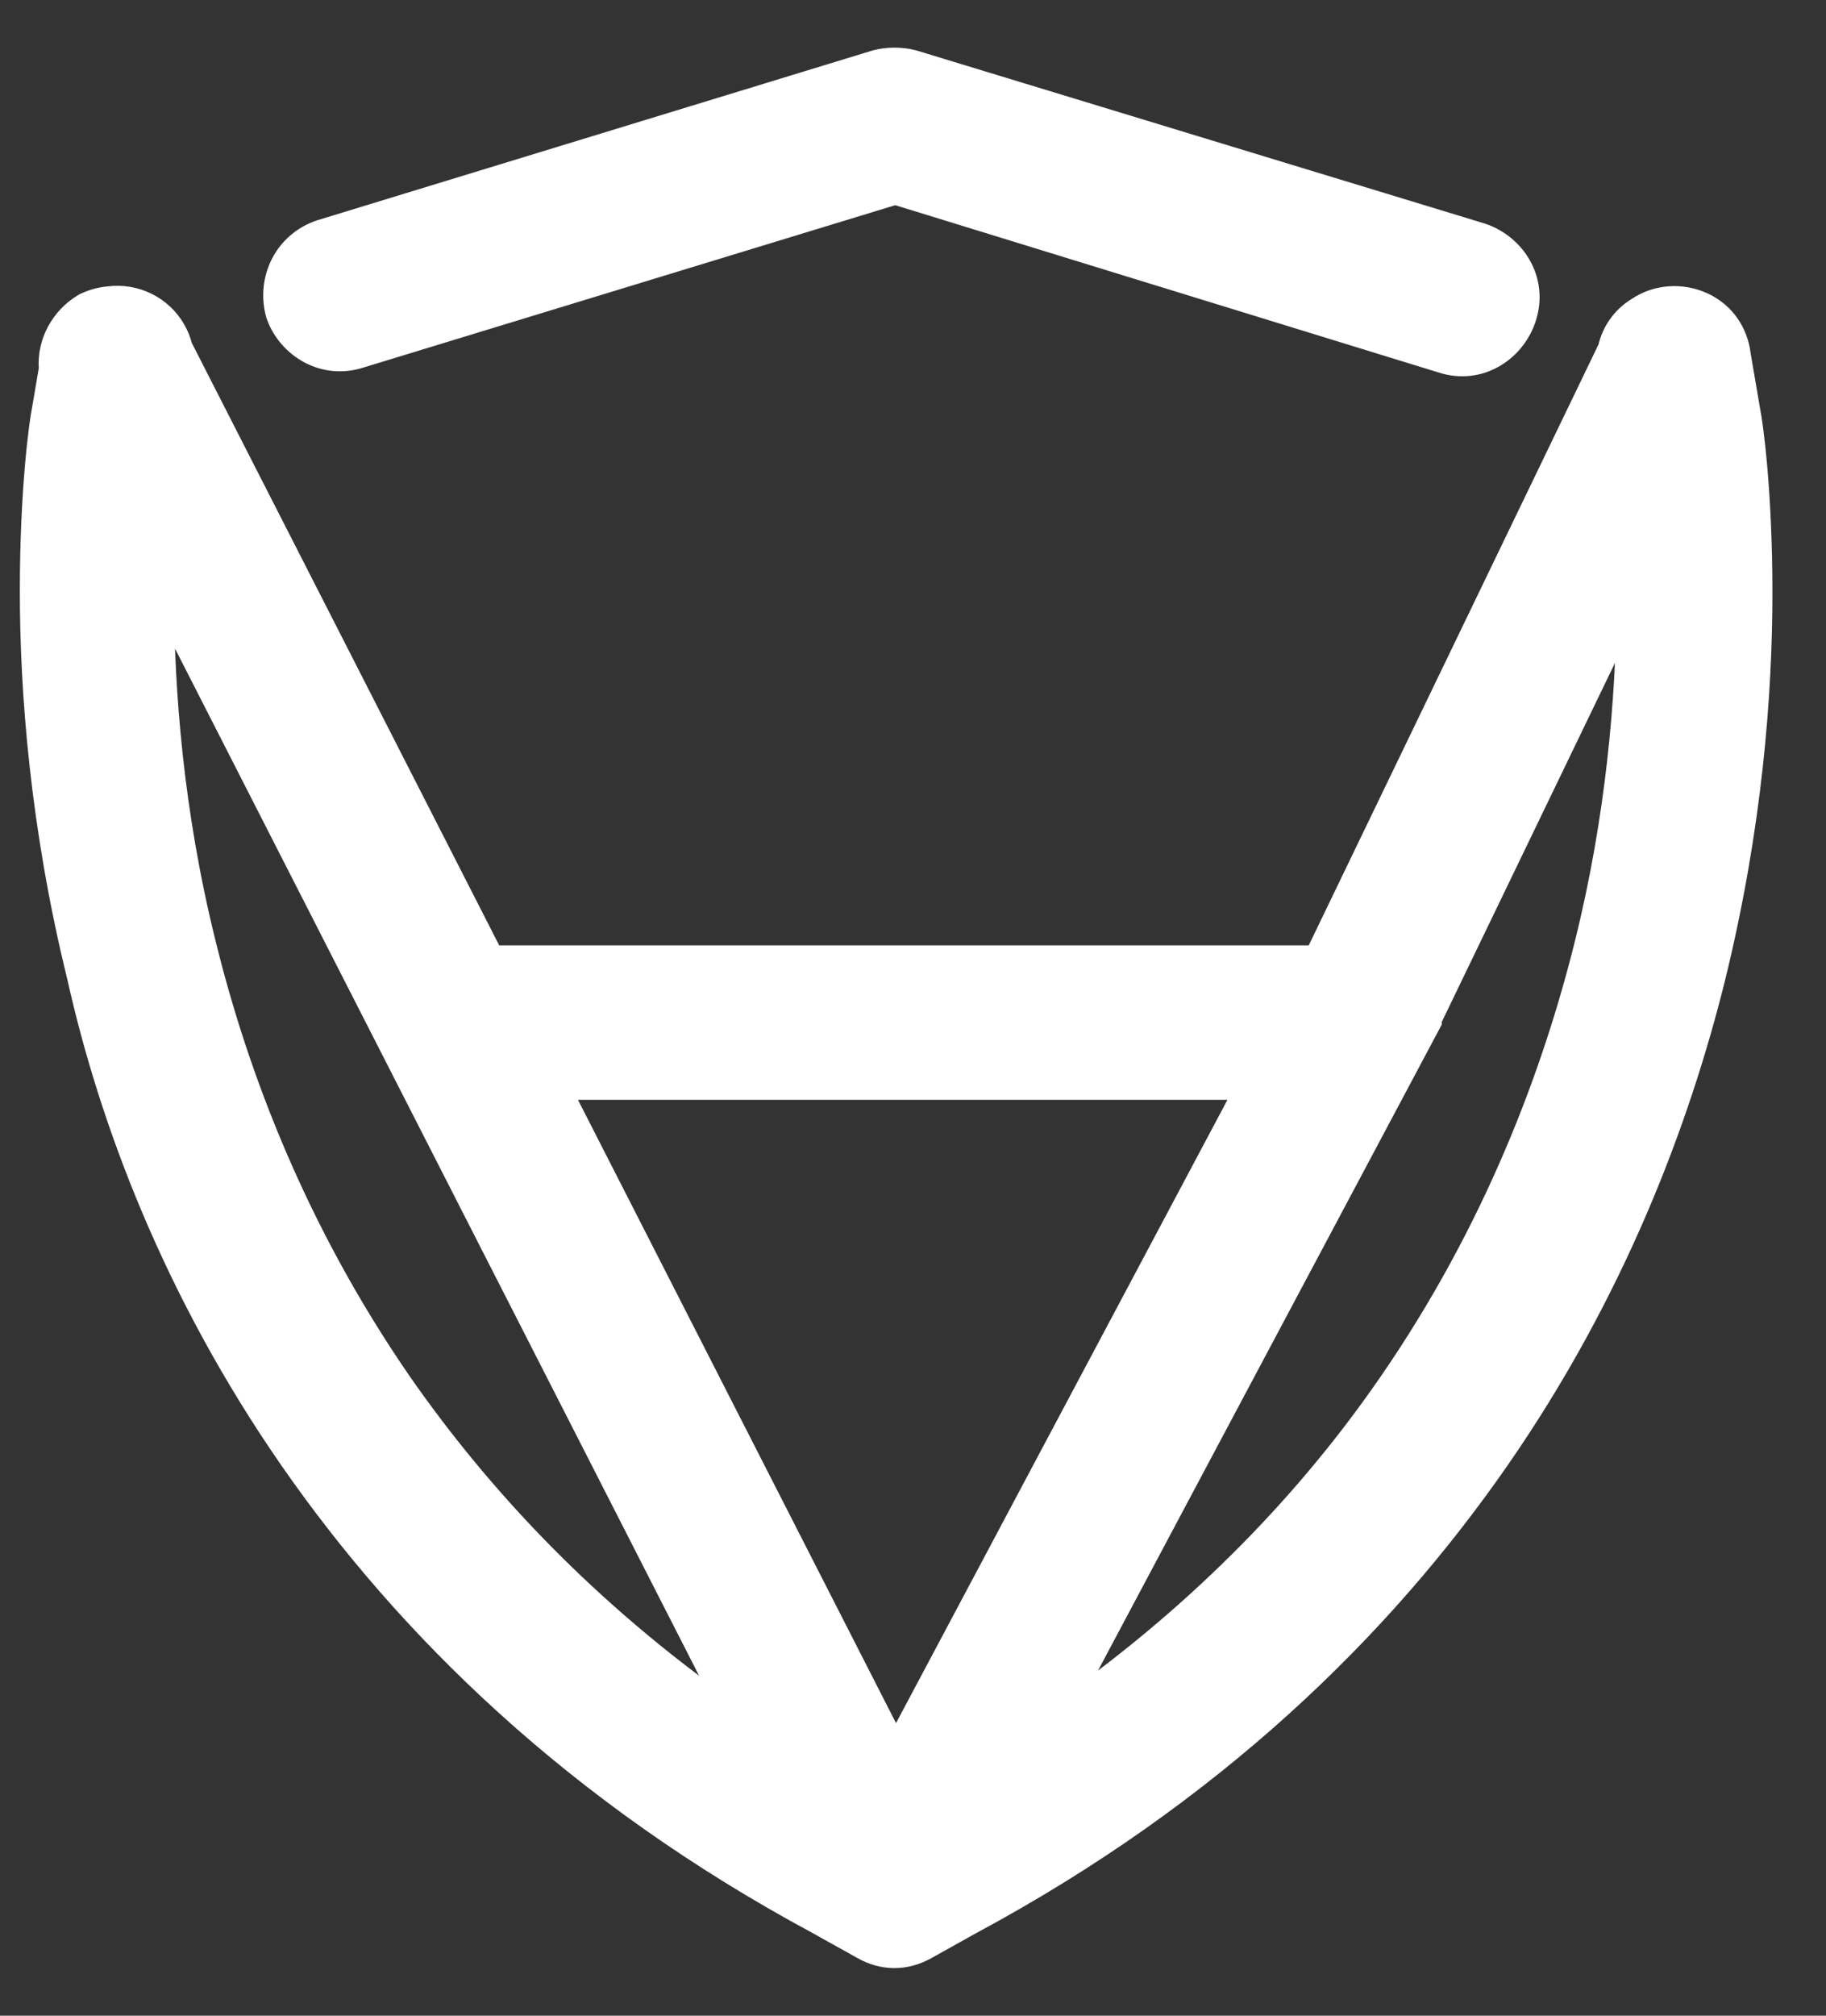
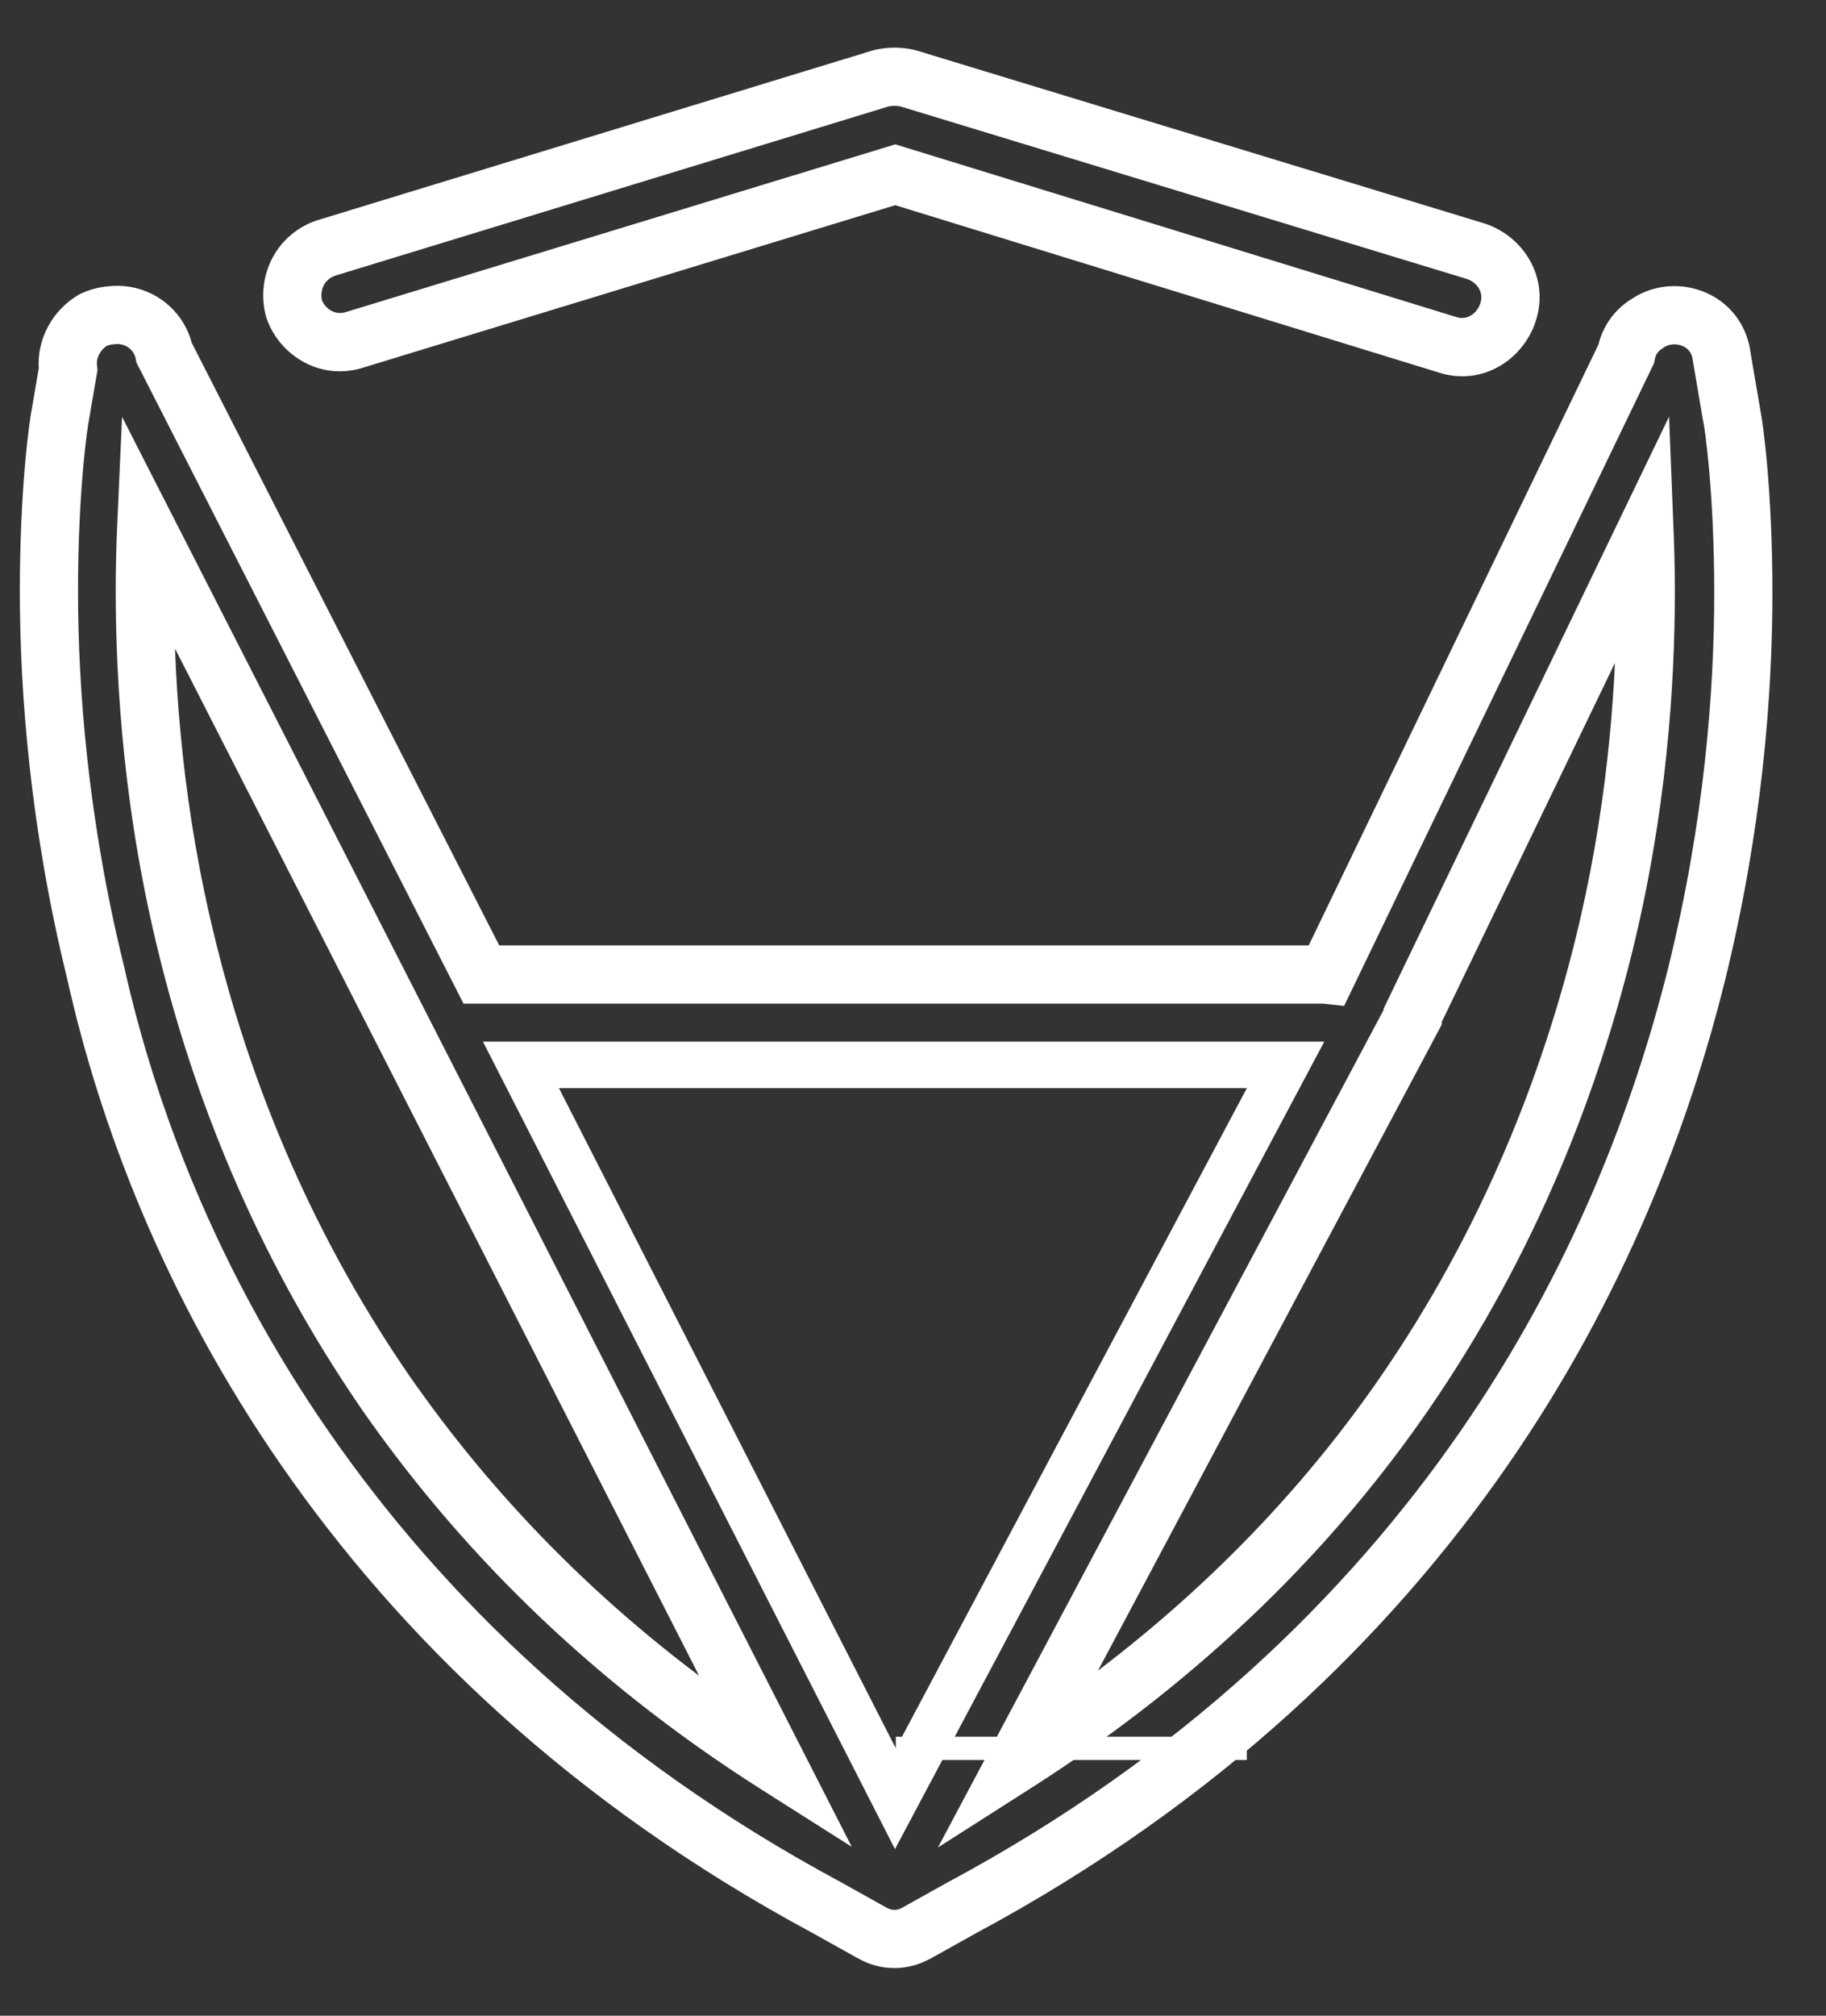
<svg xmlns="http://www.w3.org/2000/svg" width="29" height="32" viewBox="0 0 29 32" fill="none">
  <rect x="0" y="0" width="29" height="32" fill="#333333" stroke="none" />
-   <path fill-rule="evenodd" clip-rule="evenodd" d="M14.425 0.967C14.288 0.933 14.123 0.933 13.986 0.967L5.017 3.708L5.012 3.71C4.592 3.85 4.387 4.274 4.489 4.685L4.491 4.694L4.494 4.703C4.632 5.082 5.049 5.336 5.476 5.194L14.218 2.526L23.148 5.274C23.58 5.418 23.997 5.158 24.132 4.752C24.275 4.32 24.018 3.899 23.612 3.764L14.434 0.969L14.425 0.967ZM0.836 5.673C0.794 5.354 0.966 5.041 1.231 4.882L1.24 4.876L1.25 4.872C1.338 4.831 1.431 4.808 1.523 4.8C1.599 4.789 1.679 4.79 1.76 4.804C2.086 4.858 2.329 5.104 2.391 5.409L7.522 15.46H21.119C21.146 15.46 21.174 15.462 21.201 15.465L26.044 5.426C26.082 5.219 26.204 5.039 26.387 4.932C26.608 4.779 26.905 4.755 27.161 4.872C27.417 4.989 27.563 5.222 27.59 5.474L27.748 6.401C27.785 6.564 27.939 7.646 27.939 9.284C27.939 10.908 27.777 13.044 27.185 15.451C26.619 17.723 25.594 20.458 23.733 23.138C21.872 25.819 19.176 28.471 15.298 30.553L15.297 30.553L14.579 30.954L14.578 30.954C14.334 31.094 14.076 31.094 13.832 30.954L13.831 30.954L13.114 30.553L13.112 30.553C9.234 28.471 6.538 25.819 4.677 23.138C2.817 20.459 1.792 17.724 1.279 15.422C0.686 13.016 0.525 10.853 0.525 9.258C0.525 7.619 0.679 6.537 0.716 6.375L0.836 5.673ZM8.316 17.017H20.376L14.222 28.587L8.316 17.017ZM2.099 8.243C2.085 8.546 2.077 8.886 2.077 9.258C2.077 10.751 2.209 12.802 2.766 15.039C3.297 17.196 4.252 19.725 5.975 22.227C7.444 24.337 9.474 26.45 12.312 28.249L2.099 8.243ZM16.165 28.219C18.968 26.431 21.002 24.347 22.462 22.227C24.185 19.726 25.14 17.17 25.671 15.039C26.228 12.802 26.361 10.751 26.361 9.258C26.361 8.926 26.354 8.62 26.342 8.342L22.59 16.12V16.151L16.165 28.219Z" fill="white" />
  <path fill-rule="evenodd" clip-rule="evenodd" d="M14.064 1.511L5.271 4.199L5.27 4.199C5.006 4.287 4.871 4.55 4.936 4.821C5.028 5.067 5.292 5.215 5.55 5.13L5.554 5.129L14.219 2.485L23.068 5.208L23.071 5.209C23.328 5.294 23.595 5.147 23.686 4.872C23.773 4.613 23.627 4.345 23.355 4.253L14.356 1.513L14.354 1.513C14.266 1.491 14.153 1.49 14.064 1.511ZM14.489 0.975L14.504 0.979L23.524 3.725L23.527 3.726C24.051 3.901 24.408 4.457 24.212 5.047C24.04 5.567 23.489 5.929 22.9 5.736L14.218 3.064L5.721 5.657C5.142 5.847 4.592 5.499 4.413 5.006L4.405 4.983L4.399 4.96C4.266 4.427 4.535 3.861 5.094 3.673L5.102 3.671L13.916 0.977L13.923 0.975C14.102 0.93 14.31 0.93 14.489 0.975ZM1.726 4.731C1.827 4.718 1.93 4.719 2.035 4.736C2.455 4.807 2.776 5.117 2.872 5.51L7.815 15.193H20.901L25.562 5.531C25.62 5.271 25.78 5.043 26.013 4.902C26.313 4.699 26.705 4.672 27.038 4.824C27.384 4.982 27.58 5.297 27.619 5.629L27.772 6.525C27.816 6.732 27.964 7.809 27.964 9.408C27.964 11.02 27.803 13.139 27.215 15.527C26.654 17.783 25.636 20.5 23.786 23.165C21.936 25.83 19.258 28.463 15.41 30.529L15.408 30.53L14.711 30.919L14.71 30.919C14.385 31.105 14.027 31.106 13.702 30.92L13.701 30.919L13.003 30.53L13.002 30.529C9.155 28.464 6.475 25.83 4.625 23.165C2.777 20.503 1.758 17.786 1.247 15.496C0.66 13.11 0.5 10.966 0.5 9.382C0.5 7.783 0.648 6.706 0.692 6.499L0.802 5.854C0.767 5.438 0.994 5.049 1.327 4.849L1.35 4.835L1.374 4.824C1.487 4.772 1.607 4.742 1.726 4.731ZM1.943 5.283C1.892 5.274 1.842 5.274 1.796 5.281L1.787 5.282L1.779 5.283C1.722 5.287 1.664 5.302 1.609 5.326C1.436 5.433 1.332 5.635 1.357 5.827L1.362 5.868L1.236 6.605L1.235 6.612C1.205 6.744 1.054 7.784 1.054 9.382C1.054 10.93 1.211 13.03 1.786 15.367L1.787 15.37L1.788 15.373C2.284 17.602 3.277 20.252 5.081 22.849C6.884 25.447 9.498 28.019 13.264 30.041L13.269 30.044L13.976 30.438L13.977 30.439C14.132 30.527 14.28 30.527 14.434 30.439L14.438 30.436L15.146 30.041L15.147 30.041C18.913 28.019 21.527 25.447 23.331 22.849C25.134 20.251 26.128 17.6 26.677 15.394C27.253 13.057 27.41 10.983 27.41 9.408C27.41 7.81 27.259 6.771 27.229 6.638L27.227 6.632L27.069 5.705L27.068 5.697C27.051 5.538 26.962 5.399 26.808 5.329C26.641 5.253 26.454 5.271 26.321 5.363L26.312 5.369L26.304 5.374C26.196 5.438 26.122 5.545 26.099 5.67L26.092 5.707L21.237 15.771L21.043 15.75C21.026 15.748 21.009 15.748 20.992 15.748H7.475L2.344 5.696L2.337 5.659C2.299 5.471 2.149 5.317 1.943 5.283ZM2.092 7.325L13.055 28.8L12.199 28.257C9.38 26.47 7.361 24.37 5.899 22.271L5.898 22.269C4.185 19.781 3.236 17.266 2.708 15.123C2.155 12.9 2.023 10.863 2.023 9.382C2.023 9.013 2.032 8.675 2.045 8.373L2.092 7.325ZM26.352 7.363L26.396 8.472C26.407 8.748 26.415 9.052 26.415 9.382C26.415 10.863 26.283 12.9 25.729 15.123C25.202 17.24 24.253 19.781 22.539 22.27C21.085 24.381 19.062 26.453 16.279 28.228L15.39 28.795L22.159 16.079V16.055L26.352 7.363ZM2.578 9.495C2.584 10.935 2.72 12.878 3.246 14.989C3.761 17.081 4.686 19.532 6.355 21.954C7.622 23.774 9.319 25.596 11.618 27.205L2.578 9.495ZM22.713 16.181V16.218L16.895 27.148C19.148 25.559 20.833 23.769 22.082 21.955C23.751 19.533 24.677 17.057 25.191 14.989C25.697 12.958 25.842 11.082 25.859 9.662L22.713 16.181ZM7.972 16.721H20.724L14.217 28.955L7.972 16.721ZM8.877 17.275L14.227 27.755L19.802 17.275H8.877Z" fill="white" />
-   <path d="M14.421 1.244L14.489 0.975M14.489 0.975C14.31 0.93 14.102 0.93 13.923 0.975L13.916 0.977L5.102 3.671L5.094 3.673C4.535 3.861 4.266 4.427 4.399 4.96L4.405 4.983L4.413 5.006C4.592 5.499 5.142 5.847 5.721 5.657L14.218 3.064L22.9 5.736C23.489 5.929 24.04 5.567 24.212 5.047C24.408 4.457 24.051 3.901 23.527 3.726L23.524 3.725L14.504 0.979L14.489 0.975ZM1.374 4.824L1.489 5.076M1.374 4.824C1.487 4.772 1.607 4.742 1.726 4.731C1.827 4.718 1.93 4.719 2.035 4.736C2.455 4.807 2.776 5.117 2.872 5.51L7.815 15.193H20.901L25.562 5.531C25.62 5.271 25.78 5.043 26.013 4.902C26.313 4.699 26.705 4.672 27.038 4.824C27.384 4.982 27.58 5.297 27.619 5.629L27.772 6.525C27.816 6.732 27.964 7.809 27.964 9.408C27.964 11.02 27.803 13.139 27.215 15.527C26.654 17.783 25.636 20.5 23.786 23.165C21.936 25.83 19.258 28.463 15.41 30.529L15.408 30.53L14.711 30.919L14.71 30.919C14.385 31.105 14.027 31.106 13.702 30.92L13.701 30.919L13.003 30.53L13.002 30.529C9.155 28.464 6.475 25.83 4.625 23.165C2.777 20.503 1.758 17.786 1.247 15.496C0.66 13.11 0.5 10.966 0.5 9.382C0.5 7.783 0.648 6.706 0.692 6.499L0.802 5.854C0.767 5.438 0.994 5.049 1.327 4.849L1.35 4.835L1.374 4.824ZM1.49 5.079L1.527 5.16M5.271 4.199L14.064 1.511C14.153 1.49 14.266 1.491 14.354 1.513L14.356 1.513L23.355 4.253C23.627 4.345 23.773 4.613 23.686 4.872C23.595 5.147 23.328 5.294 23.071 5.209L23.068 5.208L14.219 2.485L5.554 5.129L5.55 5.13C5.292 5.215 5.028 5.067 4.936 4.821C4.871 4.55 5.006 4.287 5.27 4.199L5.271 4.199ZM1.796 5.281C1.842 5.274 1.892 5.274 1.943 5.283C2.149 5.317 2.299 5.471 2.337 5.659L2.344 5.696L7.475 15.748H20.992C21.009 15.748 21.026 15.748 21.043 15.75L21.237 15.771L26.092 5.707L26.099 5.67C26.122 5.545 26.196 5.438 26.304 5.374L26.312 5.369L26.321 5.363C26.454 5.271 26.641 5.253 26.808 5.329C26.962 5.399 27.051 5.538 27.068 5.697L27.069 5.705L27.227 6.632L27.229 6.638C27.259 6.771 27.41 7.81 27.41 9.408C27.41 10.983 27.253 13.057 26.677 15.394C26.128 17.6 25.134 20.251 23.331 22.849C21.527 25.447 18.913 28.019 15.147 30.041L15.146 30.041L14.438 30.436L14.435 30.438C14.281 30.527 14.132 30.527 13.977 30.439L13.976 30.438L13.269 30.044L13.264 30.041C9.498 28.019 6.884 25.447 5.081 22.849C3.277 20.252 2.284 17.602 1.788 15.373L1.787 15.37L1.786 15.367C1.211 13.03 1.054 10.93 1.054 9.382C1.054 7.784 1.205 6.744 1.235 6.612L1.236 6.605L1.362 5.868L1.357 5.827C1.332 5.635 1.436 5.433 1.609 5.326C1.664 5.302 1.722 5.287 1.779 5.283L1.787 5.282L1.796 5.281ZM2.092 7.325L2.045 8.373C2.032 8.675 2.023 9.013 2.023 9.382C2.023 10.863 2.155 12.9 2.708 15.123C3.236 17.266 4.185 19.781 5.898 22.269L5.899 22.271C7.361 24.37 9.38 26.47 12.199 28.257L13.055 28.8L2.092 7.325ZM26.396 8.472L26.352 7.363L22.159 16.055V16.079L15.39 28.795L16.279 28.228C19.062 26.453 21.085 24.381 22.539 22.27C24.253 19.781 25.202 17.24 25.729 15.123C26.283 12.9 26.415 10.863 26.415 9.382C26.415 9.052 26.407 8.748 26.396 8.472ZM3.246 14.989C2.72 12.878 2.584 10.935 2.578 9.495L11.618 27.205C9.319 25.596 7.622 23.774 6.355 21.954C4.686 19.532 3.761 17.081 3.246 14.989ZM22.713 16.218V16.181L25.859 9.662C25.842 11.082 25.697 12.958 25.191 14.989C24.677 17.057 23.751 19.533 22.082 21.955C20.833 23.769 19.148 25.559 16.895 27.148L22.713 16.218ZM7.972 16.721H20.724L14.217 28.955L7.972 16.721ZM14.227 27.755L8.877 17.275H19.802L14.227 27.755Z" stroke="white" stroke-width="0.37" stroke-miterlimit="10" />
+   <path d="M14.421 1.244L14.489 0.975M14.489 0.975C14.31 0.93 14.102 0.93 13.923 0.975L13.916 0.977L5.102 3.671L5.094 3.673C4.535 3.861 4.266 4.427 4.399 4.96L4.405 4.983L4.413 5.006C4.592 5.499 5.142 5.847 5.721 5.657L14.218 3.064L22.9 5.736C23.489 5.929 24.04 5.567 24.212 5.047C24.408 4.457 24.051 3.901 23.527 3.726L23.524 3.725L14.504 0.979L14.489 0.975ZM1.374 4.824L1.489 5.076M1.374 4.824C1.487 4.772 1.607 4.742 1.726 4.731C1.827 4.718 1.93 4.719 2.035 4.736C2.455 4.807 2.776 5.117 2.872 5.51L7.815 15.193H20.901L25.562 5.531C25.62 5.271 25.78 5.043 26.013 4.902C26.313 4.699 26.705 4.672 27.038 4.824C27.384 4.982 27.58 5.297 27.619 5.629L27.772 6.525C27.816 6.732 27.964 7.809 27.964 9.408C27.964 11.02 27.803 13.139 27.215 15.527C26.654 17.783 25.636 20.5 23.786 23.165C21.936 25.83 19.258 28.463 15.41 30.529L15.408 30.53L14.711 30.919L14.71 30.919C14.385 31.105 14.027 31.106 13.702 30.92L13.701 30.919L13.003 30.53L13.002 30.529C9.155 28.464 6.475 25.83 4.625 23.165C2.777 20.503 1.758 17.786 1.247 15.496C0.66 13.11 0.5 10.966 0.5 9.382C0.5 7.783 0.648 6.706 0.692 6.499L0.802 5.854C0.767 5.438 0.994 5.049 1.327 4.849L1.35 4.835L1.374 4.824ZM1.49 5.079L1.527 5.16M5.271 4.199L14.064 1.511C14.153 1.49 14.266 1.491 14.354 1.513L14.356 1.513L23.355 4.253C23.627 4.345 23.773 4.613 23.686 4.872C23.595 5.147 23.328 5.294 23.071 5.209L23.068 5.208L14.219 2.485L5.554 5.129L5.55 5.13C5.292 5.215 5.028 5.067 4.936 4.821C4.871 4.55 5.006 4.287 5.27 4.199L5.271 4.199ZM1.796 5.281C1.842 5.274 1.892 5.274 1.943 5.283C2.149 5.317 2.299 5.471 2.337 5.659L2.344 5.696L7.475 15.748H20.992C21.009 15.748 21.026 15.748 21.043 15.75L21.237 15.771L26.092 5.707L26.099 5.67C26.122 5.545 26.196 5.438 26.304 5.374L26.312 5.369L26.321 5.363C26.454 5.271 26.641 5.253 26.808 5.329C26.962 5.399 27.051 5.538 27.068 5.697L27.069 5.705L27.227 6.632L27.229 6.638C27.259 6.771 27.41 7.81 27.41 9.408C27.41 10.983 27.253 13.057 26.677 15.394C26.128 17.6 25.134 20.251 23.331 22.849C21.527 25.447 18.913 28.019 15.147 30.041L15.146 30.041L14.438 30.436L14.435 30.438C14.281 30.527 14.132 30.527 13.977 30.439L13.976 30.438L13.269 30.044L13.264 30.041C9.498 28.019 6.884 25.447 5.081 22.849C3.277 20.252 2.284 17.602 1.788 15.373L1.787 15.37L1.786 15.367C1.211 13.03 1.054 10.93 1.054 9.382C1.054 7.784 1.205 6.744 1.235 6.612L1.236 6.605L1.362 5.868L1.357 5.827C1.332 5.635 1.436 5.433 1.609 5.326C1.664 5.302 1.722 5.287 1.779 5.283L1.787 5.282L1.796 5.281ZM2.092 7.325L2.045 8.373C2.032 8.675 2.023 9.013 2.023 9.382C2.023 10.863 2.155 12.9 2.708 15.123C3.236 17.266 4.185 19.781 5.898 22.269L5.899 22.271C7.361 24.37 9.38 26.47 12.199 28.257L13.055 28.8L2.092 7.325ZM26.396 8.472L26.352 7.363L22.159 16.055V16.079L15.39 28.795L16.279 28.228C19.062 26.453 21.085 24.381 22.539 22.27C24.253 19.781 25.202 17.24 25.729 15.123C26.283 12.9 26.415 10.863 26.415 9.382C26.415 9.052 26.407 8.748 26.396 8.472ZM3.246 14.989C2.72 12.878 2.584 10.935 2.578 9.495L11.618 27.205C9.319 25.596 7.622 23.774 6.355 21.954C4.686 19.532 3.761 17.081 3.246 14.989ZM22.713 16.218V16.181L25.859 9.662C25.842 11.082 25.697 12.958 25.191 14.989C24.677 17.057 23.751 19.533 22.082 21.955C20.833 23.769 19.148 25.559 16.895 27.148L22.713 16.218ZM7.972 16.721H20.724L14.217 28.955L7.972 16.721ZM14.227 27.755H19.802L14.227 27.755Z" stroke="white" stroke-width="0.37" stroke-miterlimit="10" />
</svg>